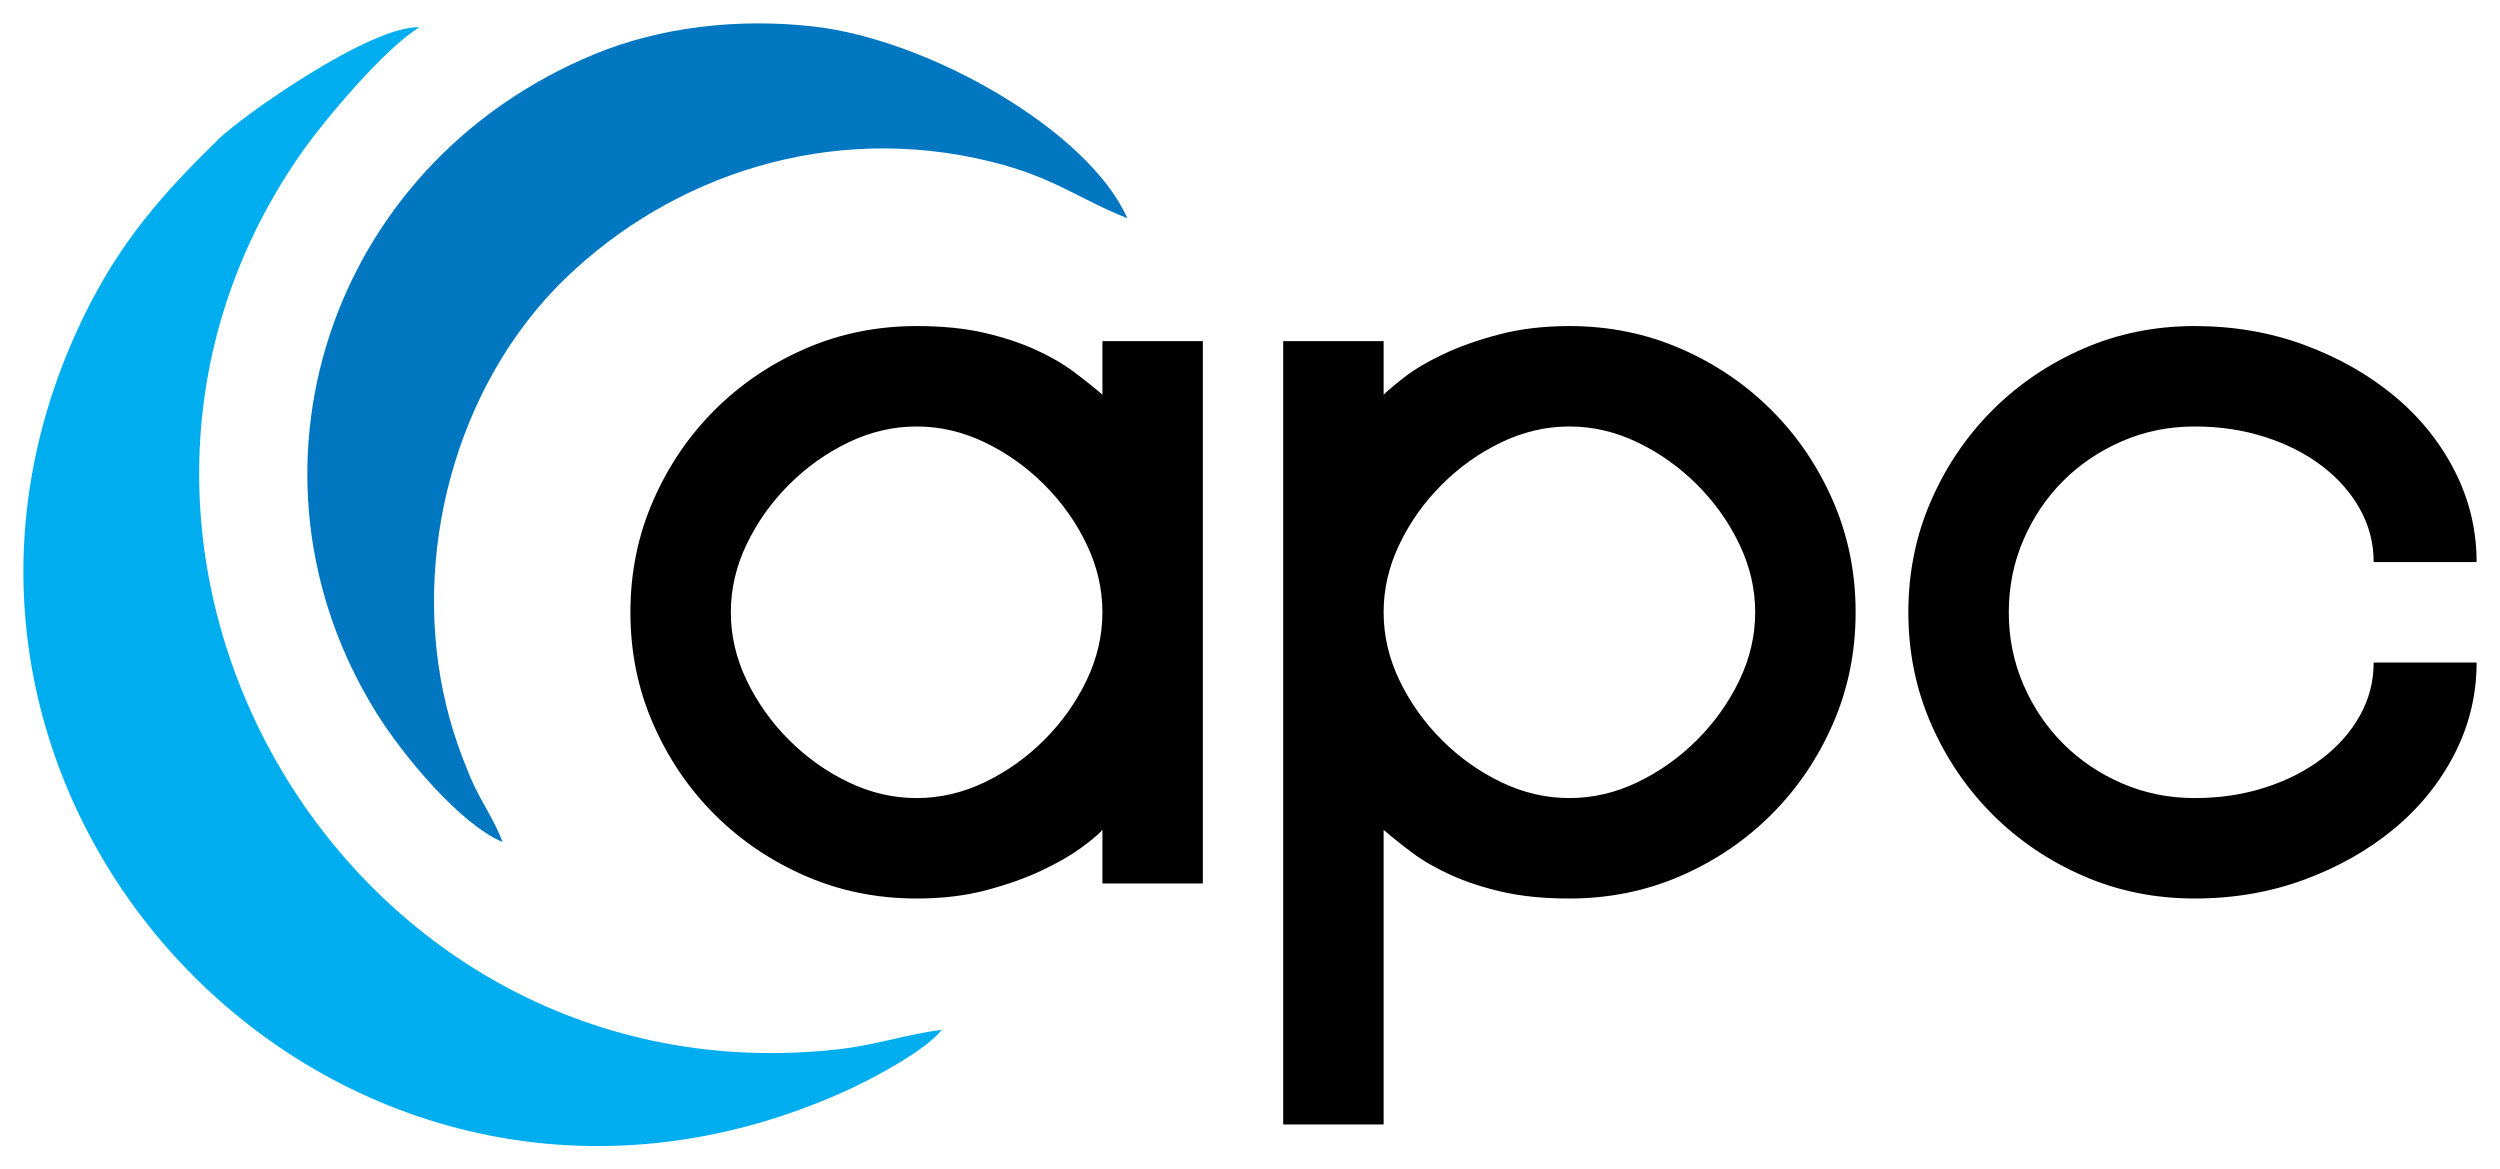
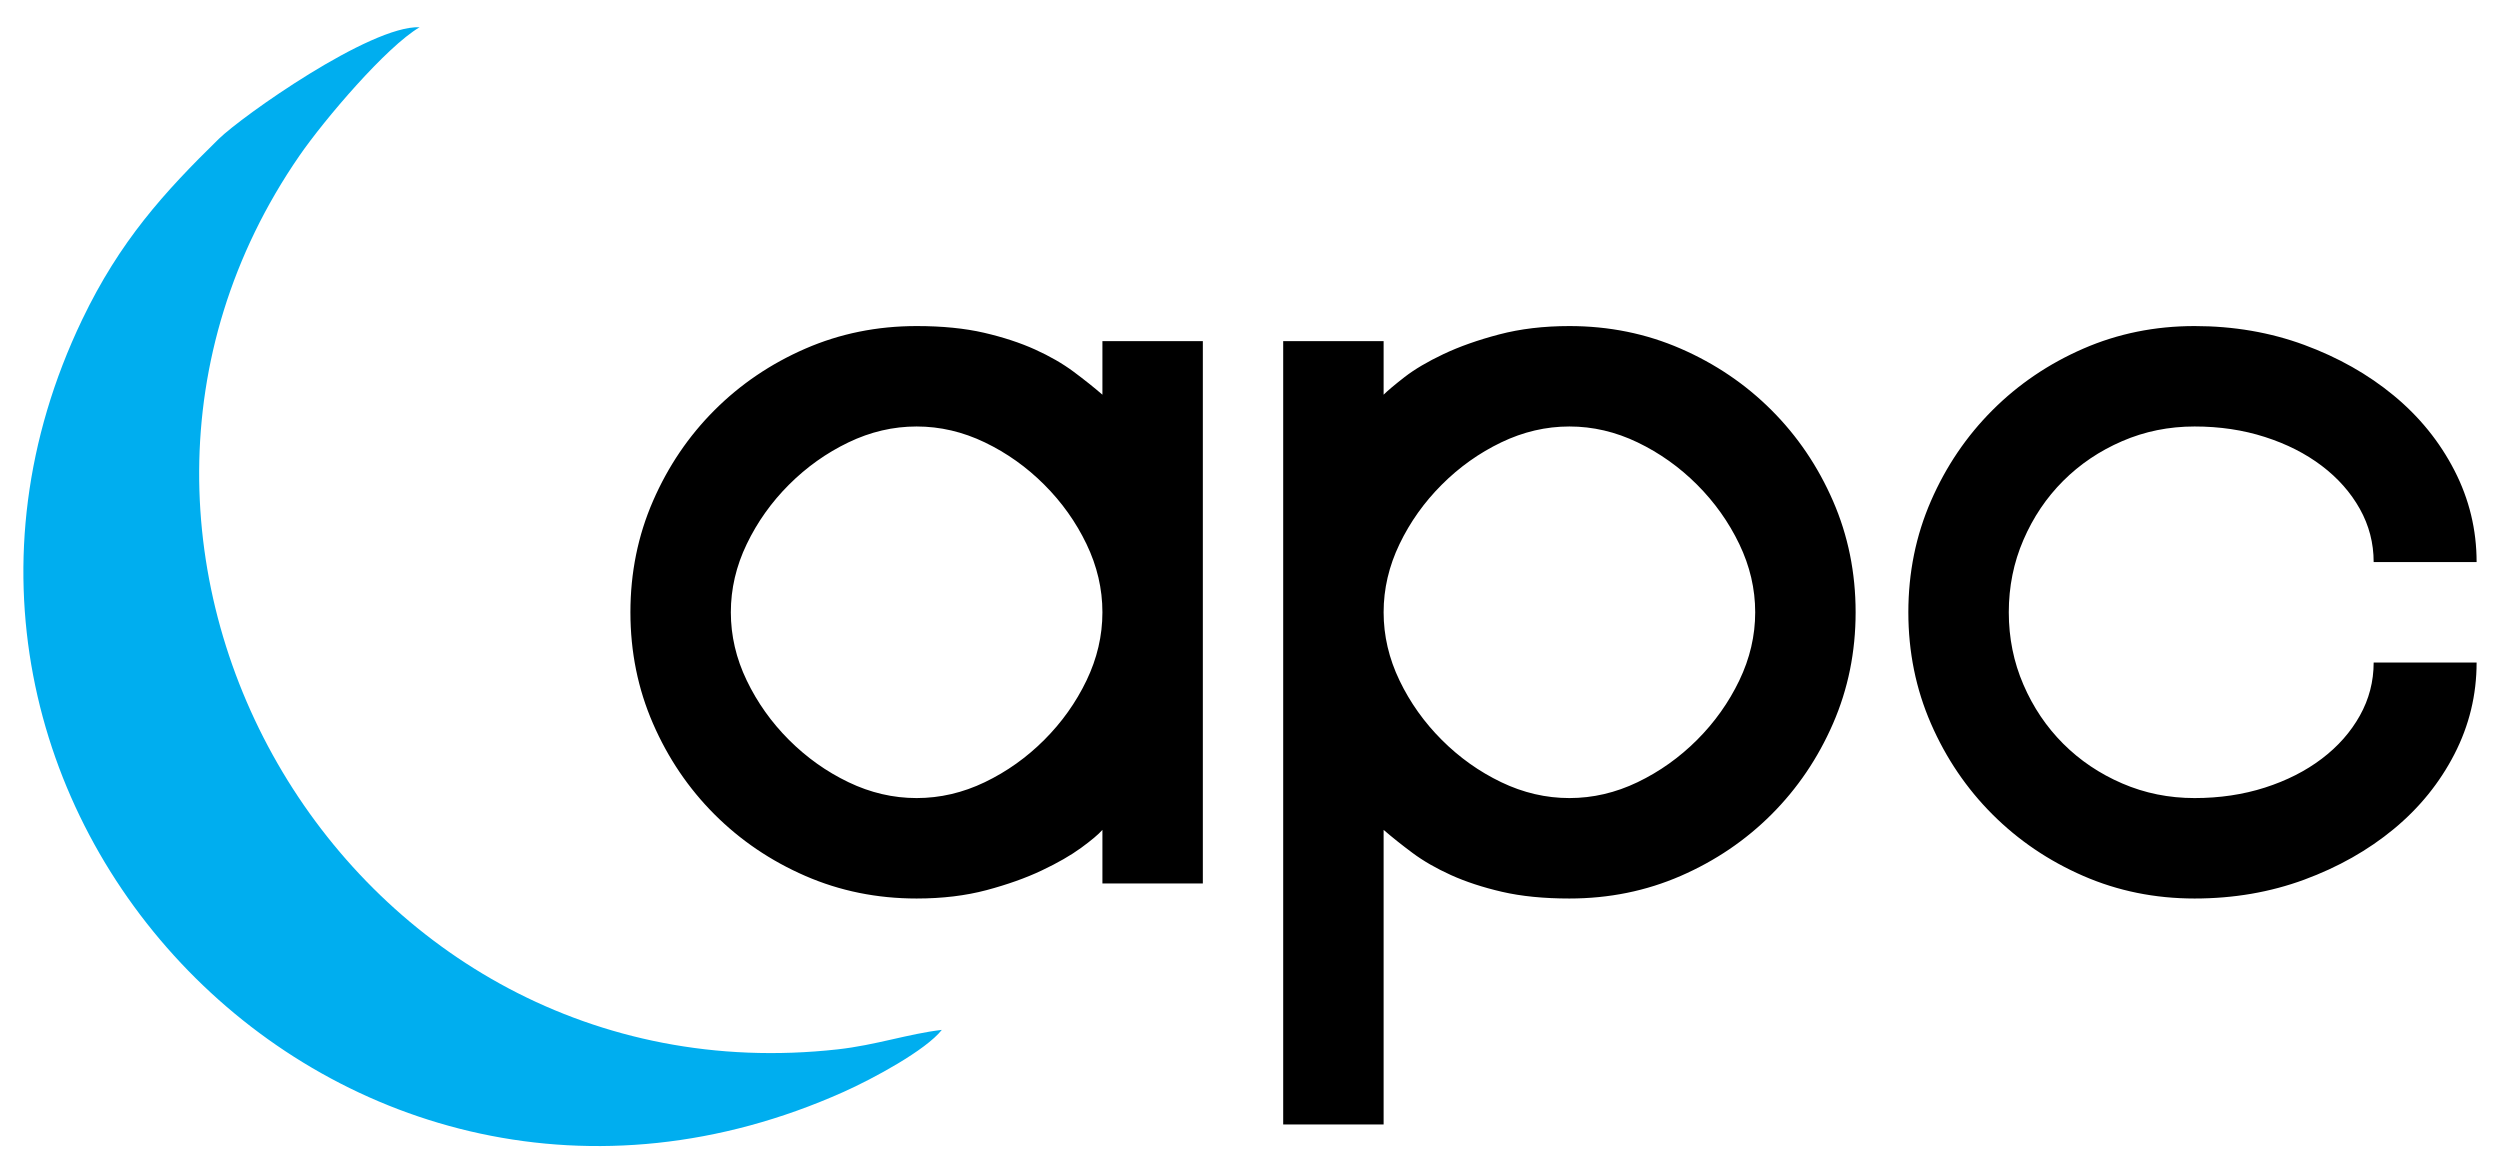
<svg xmlns="http://www.w3.org/2000/svg" version="1.1" width="106.874" height="49.994" viewBox="0 0 106.874 49.994">
  <g id="layer_1" data-name="Layer 1">
    <path transform="matrix(1,0,0,-1,1,48.994)" d="M46.128 11.227V13.517C45.961 13.326 45.657 13.07 45.216 12.748 44.774 12.426 44.214 12.104 43.534 11.782 42.855 11.46 42.067 11.18 41.173 10.941 40.278 10.703 39.282 10.583 38.185 10.583 36.492 10.583 34.906 10.905 33.427 11.549 31.948 12.193 30.654 13.07 29.545 14.179 28.436 15.288 27.56 16.582 26.916 18.061 26.272 19.54 25.95 21.125 25.95 22.819 25.95 24.512 26.272 26.099 26.916 27.577 27.56 29.056 28.436 30.35 29.545 31.459 30.654 32.568 31.948 33.445 33.427 34.089 34.906 34.733 36.492 35.055 38.185 35.055 39.282 35.055 40.243 34.959 41.066 34.769 41.888 34.578 42.616 34.339 43.248 34.053 43.88 33.767 44.428 33.451 44.894 33.105 45.359 32.759 45.77 32.431 46.128 32.121V34.411H50.421V11.227ZM30.243 22.819C30.243 21.817 30.469 20.845 30.923 19.903 31.376 18.961 31.978 18.114 32.729 17.363 33.481 16.612 34.327 16.009 35.27 15.556 36.212 15.103 37.184 14.877 38.185 14.877 39.187 14.877 40.159 15.103 41.101 15.556 42.044 16.009 42.89 16.612 43.641 17.363 44.393 18.114 44.995 18.961 45.448 19.903 45.901 20.845 46.128 21.817 46.128 22.819 46.128 23.821 45.901 24.793 45.448 25.735 44.995 26.677 44.393 27.524 43.641 28.275 42.89 29.026 42.044 29.629 41.101 30.082 40.159 30.535 39.187 30.762 38.185 30.762 37.184 30.762 36.212 30.535 35.27 30.082 34.327 29.629 33.481 29.026 32.729 28.275 31.978 27.524 31.376 26.677 30.923 25.735 30.469 24.793 30.243 23.821 30.243 22.819ZM58.149 34.411V32.121C58.316 32.288 58.614 32.539 59.043 32.873 59.473 33.206 60.027 33.534 60.707 33.856 61.387 34.178 62.18 34.459 63.086 34.697 63.993 34.936 64.995 35.055 66.091 35.055 67.785 35.055 69.371 34.733 70.85 34.089 72.329 33.445 73.623 32.568 74.732 31.459 75.841 30.35 76.717 29.056 77.361 27.577 78.005 26.099 78.327 24.512 78.327 22.819 78.327 21.125 78.005 19.54 77.361 18.061 76.717 16.582 75.841 15.288 74.732 14.179 73.623 13.07 72.329 12.193 70.85 11.549 69.371 10.905 67.785 10.583 66.091 10.583 64.995 10.583 64.034 10.679 63.212 10.869 62.389 11.06 61.661 11.299 61.029 11.585 60.397 11.871 59.848 12.187 59.383 12.533 58.918 12.879 58.507 13.207 58.149 13.517V.923H53.856V34.411ZM74.034 22.819C74.034 23.821 73.807 24.793 73.354 25.735 72.901 26.677 72.299 27.524 71.548 28.275 70.796 29.026 69.949 29.629 69.007 30.082 68.065 30.535 67.093 30.762 66.091 30.762 65.09 30.762 64.118 30.535 63.176 30.082 62.233 29.629 61.387 29.026 60.636 28.275 59.884 27.524 59.282 26.677 58.829 25.735 58.376 24.793 58.149 23.821 58.149 22.819 58.149 21.817 58.376 20.845 58.829 19.903 59.282 18.961 59.884 18.114 60.636 17.363 61.387 16.612 62.233 16.009 63.176 15.556 64.118 15.103 65.09 14.877 66.091 14.877 67.093 14.877 68.065 15.103 69.007 15.556 69.949 16.009 70.796 16.612 71.548 17.363 72.299 18.114 72.901 18.961 73.354 19.903 73.807 20.845 74.034 21.817 74.034 22.819ZM104.874 20.672C104.874 19.289 104.558 17.983 103.926 16.755 103.294 15.527 102.429 14.459 101.332 13.553 100.235 12.646 98.959 11.925 97.504 11.388 96.049 10.852 94.487 10.583 92.817 10.583 91.124 10.583 89.537 10.905 88.059 11.549 86.58 12.193 85.286 13.07 84.177 14.179 83.068 15.288 82.191 16.582 81.547 18.061 80.903 19.54 80.581 21.125 80.581 22.819 80.581 24.512 80.903 26.099 81.547 27.577 82.191 29.056 83.068 30.35 84.177 31.459 85.286 32.568 86.58 33.445 88.059 34.089 89.537 34.733 91.124 35.055 92.817 35.055 94.487 35.055 96.049 34.786 97.504 34.25 98.959 33.713 100.235 32.992 101.332 32.085 102.429 31.179 103.294 30.112 103.926 28.883 104.558 27.655 104.874 26.349 104.874 24.966H100.473C100.473 25.777 100.276 26.534 99.883 27.238 99.49 27.941 98.947 28.555 98.255 29.08 97.563 29.605 96.752 30.016 95.822 30.314 94.892 30.613 93.89 30.762 92.817 30.762 91.72 30.762 90.688 30.553 89.722 30.135 88.756 29.718 87.916 29.151 87.2 28.436 86.484 27.721 85.918 26.88 85.501 25.914 85.083 24.948 84.875 23.916 84.875 22.819 84.875 21.722 85.083 20.69 85.501 19.724 85.918 18.758 86.484 17.918 87.2 17.202 87.916 16.486 88.756 15.92 89.722 15.503 90.688 15.085 91.72 14.877 92.817 14.877 93.89 14.877 94.892 15.026 95.822 15.324 96.752 15.622 97.563 16.033 98.255 16.558 98.947 17.083 99.49 17.697 99.883 18.401 100.276 19.104 100.473 19.861 100.473 20.672Z" />
    <path transform="matrix(1,0,0,-1,1,48.994)" d="M39.263 4.967C37.825 4.798 36.447 4.316 34.809 4.134 13.915 1.815 .086 25.35 11.798 42.334 12.872 43.89 15.523 47.001 16.939 47.83 14.829 47.912 9.33 44.011 8.357 43.06 6.008 40.764 4.121 38.685 2.512 35.328-7.364 14.72 13.627-7.271 35.061 2.314 36.328 2.881 38.581 4.099 39.263 4.967" fill="#00aeef" fill-rule="evenodd" />
-     <path transform="matrix(1,0,0,-1,1,48.994)" d="M20.481 13.001C20.143 13.947 19.511 14.795 19.104 15.775 18.681 16.791 18.355 17.705 18.082 18.821 16.52 25.208 18.48 32.549 23.157 37.08 27.724 41.505 34.482 43.783 41.35 42.087 44.07 41.415 45.045 40.518 47.192 39.666 45.543 43.401 38.74 47.292 33.8 47.859 30.53 48.234 27.195 47.827 24.42 46.681 13 41.965 8.747 28.747 15.075 18.546 16.234 16.678 18.68 13.754 20.481 13.001" fill="#0077c0" fill-rule="evenodd" />
  </g>
</svg>